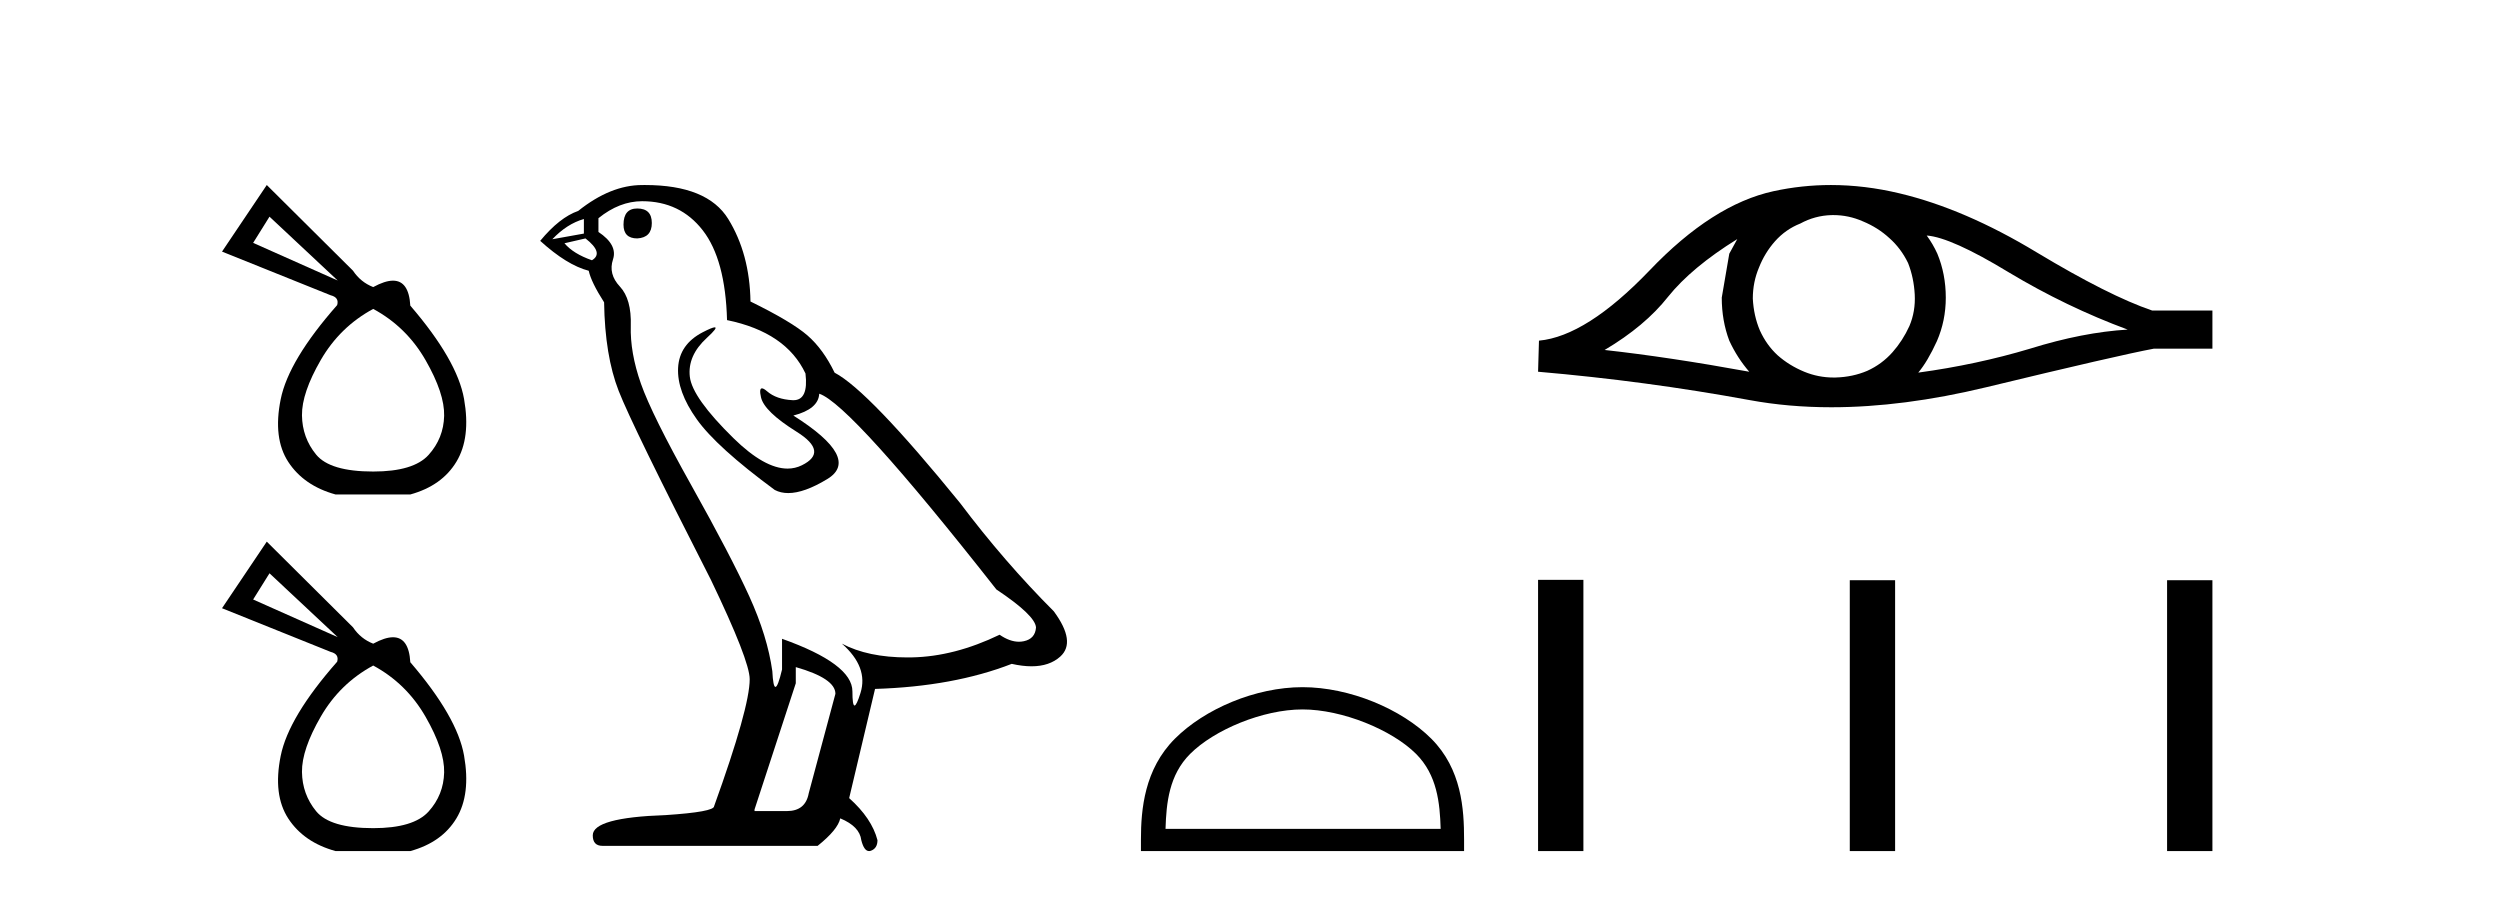
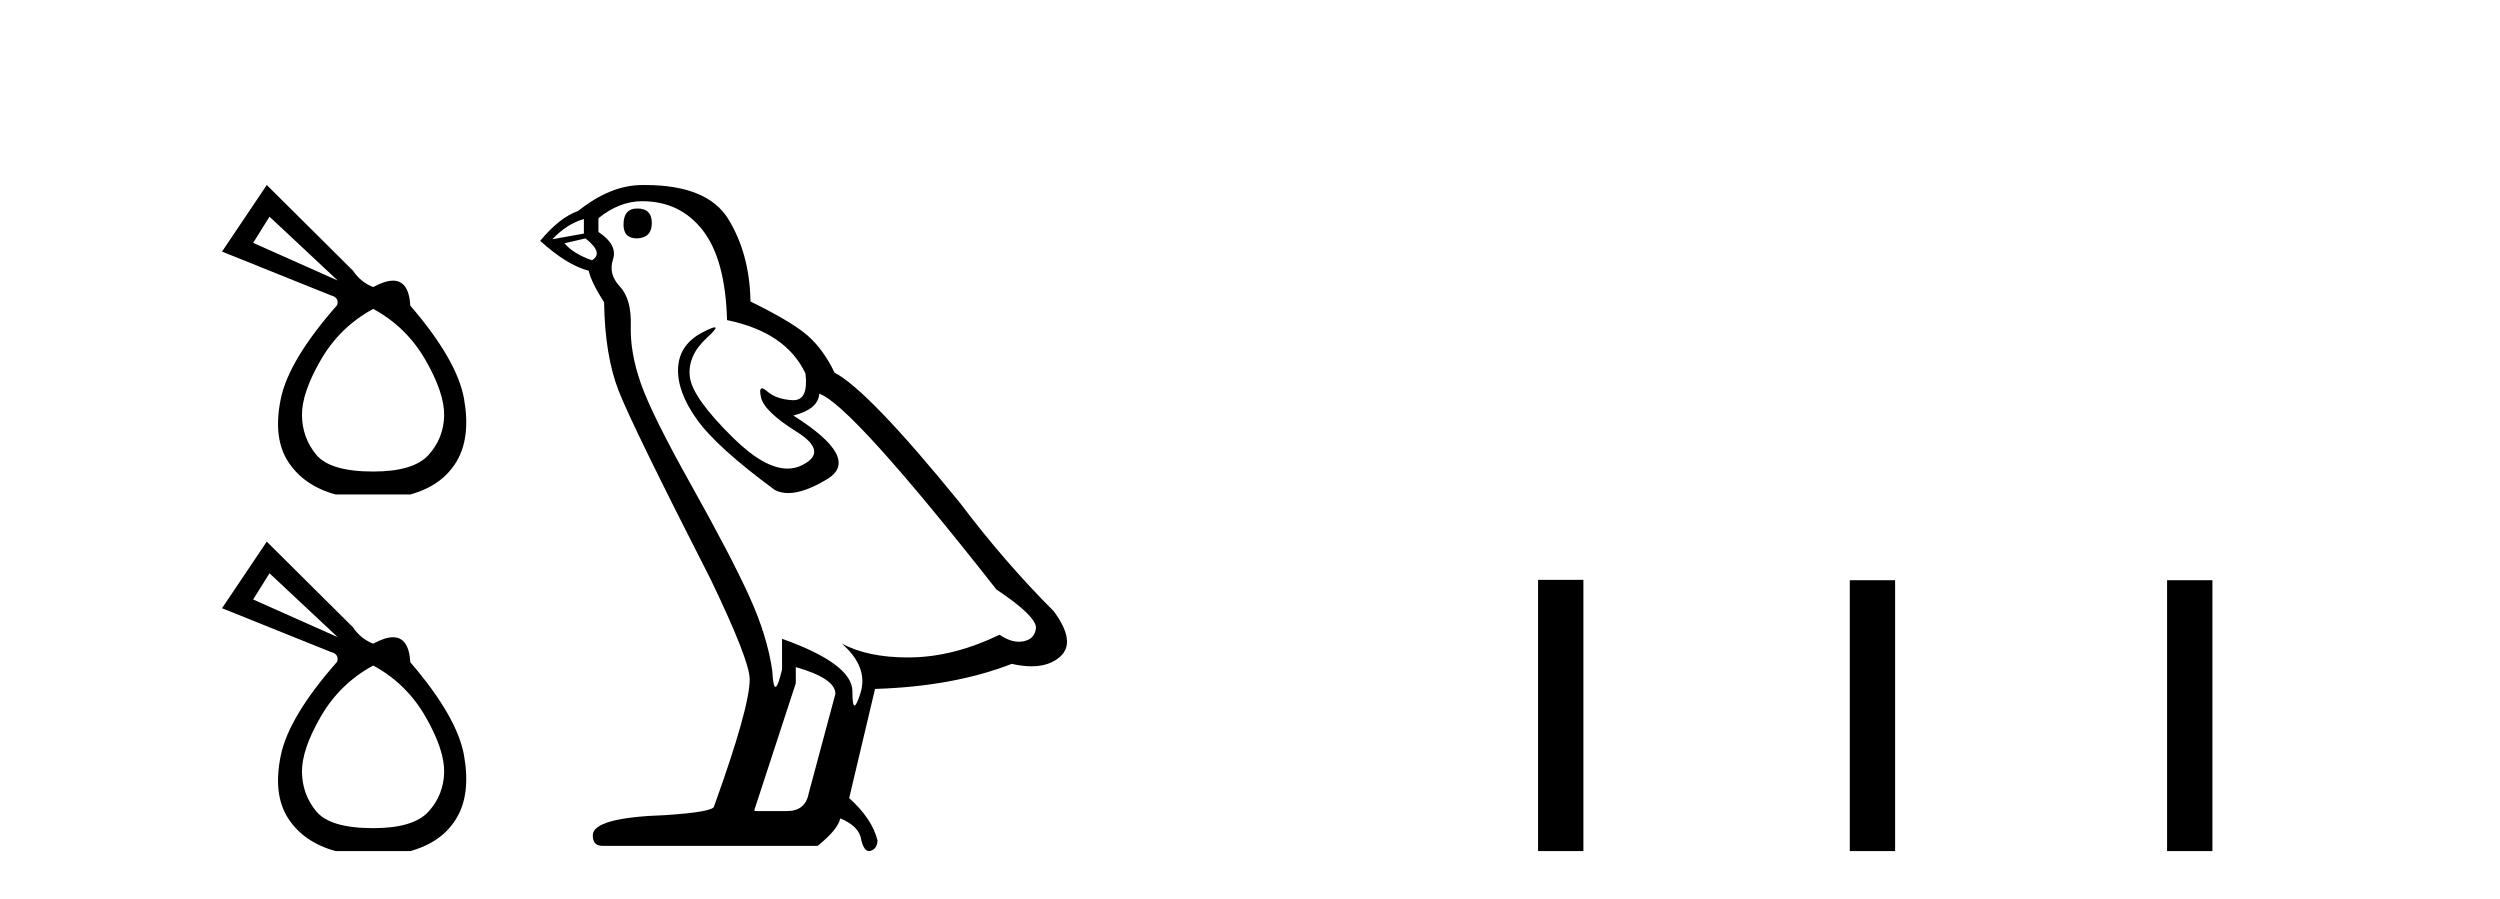
<svg xmlns="http://www.w3.org/2000/svg" width="114.0" height="41.0">
  <path d="M 12.289 9.88 L 15.4 12.792 L 11.543 11.075 L 12.289 9.88 ZM 17.018 14.086 Q 18.536 14.907 19.407 16.425 Q 20.278 17.944 20.253 18.964 Q 20.228 19.984 19.544 20.743 Q 18.859 21.502 17.018 21.502 Q 15.052 21.502 14.417 20.731 Q 13.783 19.959 13.77 18.939 Q 13.758 17.919 14.629 16.413 Q 15.5 14.907 17.018 14.086 ZM 12.165 8.437 L 10.124 11.473 L 15.077 13.464 Q 15.475 13.563 15.375 13.912 Q 13.16 16.425 12.8 18.205 Q 12.439 19.984 13.148 21.067 Q 13.857 22.149 15.301 22.548 L 18.71 22.548 Q 20.154 22.149 20.813 21.054 Q 21.473 19.959 21.161 18.192 Q 20.85 16.425 18.71 13.937 Q 18.644 12.798 17.921 12.798 Q 17.554 12.798 17.018 13.091 Q 16.445 12.867 16.097 12.344 L 12.165 8.437 Z" style="fill:#000000;stroke:none" />
  <path d="M 12.289 26.142 L 15.4 29.054 L 11.543 27.337 L 12.289 26.142 ZM 17.018 30.348 Q 18.536 31.169 19.407 32.687 Q 20.278 34.205 20.253 35.226 Q 20.228 36.246 19.544 37.005 Q 18.859 37.764 17.018 37.764 Q 15.052 37.764 14.417 36.993 Q 13.783 36.221 13.77 35.201 Q 13.758 34.18 14.629 32.675 Q 15.5 31.169 17.018 30.348 ZM 12.165 24.699 L 10.124 27.735 L 15.077 29.726 Q 15.475 29.825 15.375 30.174 Q 13.16 32.687 12.8 34.467 Q 12.439 36.246 13.148 37.329 Q 13.857 38.411 15.301 38.809 L 18.71 38.809 Q 20.154 38.411 20.813 37.316 Q 21.473 36.221 21.161 34.454 Q 20.85 32.687 18.71 30.198 Q 18.644 29.059 17.921 29.059 Q 17.554 29.059 17.018 29.352 Q 16.445 29.128 16.097 28.606 L 12.165 24.699 Z" style="fill:#000000;stroke:none" />
-   <path d="M 29.059 9.507 Q 28.432 9.507 28.432 10.245 Q 28.432 10.872 29.059 10.872 Q 29.723 10.835 29.723 10.171 Q 29.723 9.507 29.059 9.507 ZM 26.625 9.987 L 26.625 10.651 L 25.186 10.909 Q 25.85 10.208 26.625 9.987 ZM 26.698 10.872 Q 27.547 11.536 26.993 11.868 Q 26.145 11.573 25.739 11.093 L 26.698 10.872 ZM 29.28 9.175 Q 31.014 9.175 32.046 10.503 Q 33.079 11.831 33.153 14.597 Q 35.845 15.15 36.73 17.031 Q 36.874 18.249 36.182 18.249 Q 36.161 18.249 36.14 18.248 Q 35.403 18.211 34.979 17.843 Q 34.824 17.709 34.746 17.709 Q 34.608 17.709 34.702 18.119 Q 34.849 18.765 36.325 19.687 Q 37.8 20.609 36.564 21.217 Q 36.258 21.368 35.912 21.368 Q 34.862 21.368 33.448 19.982 Q 31.567 18.138 31.456 17.179 Q 31.346 16.22 32.231 15.408 Q 32.757 14.926 32.592 14.926 Q 32.48 14.926 32.046 15.15 Q 30.977 15.703 30.921 16.773 Q 30.866 17.843 31.77 19.115 Q 32.673 20.388 35.329 22.342 Q 35.6 22.484 35.944 22.484 Q 36.673 22.484 37.726 21.844 Q 39.275 20.904 36.177 18.949 Q 37.321 18.654 37.357 17.953 Q 38.796 18.433 45.435 26.879 Q 47.205 28.059 47.242 28.612 Q 47.205 29.129 46.689 29.239 Q 46.578 29.263 46.464 29.263 Q 46.046 29.263 45.582 28.944 Q 43.517 29.94 41.58 29.977 Q 41.479 29.979 41.379 29.979 Q 39.578 29.979 38.39 29.35 L 38.39 29.35 Q 39.607 30.42 39.238 31.6 Q 39.06 32.172 38.967 32.172 Q 38.87 32.172 38.87 31.526 Q 38.87 30.272 35.661 29.129 L 35.661 30.53 Q 35.472 31.324 35.36 31.324 Q 35.254 31.324 35.218 30.604 Q 34.997 29.018 34.167 27.192 Q 33.337 25.367 31.53 22.139 Q 29.723 18.912 29.225 17.492 Q 28.727 16.072 28.764 14.855 Q 28.801 13.638 28.266 13.066 Q 27.731 12.495 27.952 11.831 Q 28.174 11.167 27.289 10.577 L 27.289 9.95 Q 28.247 9.175 29.28 9.175 ZM 36.288 30.42 Q 38.095 30.936 38.095 31.637 L 36.878 36.173 Q 36.73 36.985 35.882 36.985 L 34.407 36.985 L 34.407 36.911 L 36.288 31.157 L 36.288 30.42 ZM 29.413 8.437 Q 29.347 8.437 29.28 8.438 Q 27.842 8.438 26.366 9.618 Q 25.518 9.913 24.633 10.983 Q 25.85 12.089 26.846 12.347 Q 26.957 12.864 27.547 13.786 Q 27.584 16.22 28.211 17.824 Q 28.838 19.429 32.415 26.436 Q 34.186 30.124 34.186 30.973 Q 34.186 32.264 32.563 36.763 Q 32.563 37.022 30.35 37.169 Q 27.03 37.28 27.03 38.091 Q 27.03 38.571 27.473 38.571 L 37.284 38.571 Q 38.206 37.833 38.316 37.317 Q 39.202 37.685 39.275 38.312 Q 39.4 38.809 39.628 38.809 Q 39.671 38.809 39.718 38.792 Q 40.013 38.681 40.013 38.312 Q 39.755 37.317 38.722 36.394 L 39.902 31.415 Q 43.48 31.305 46.135 30.272 Q 46.627 30.383 47.037 30.383 Q 47.857 30.383 48.348 29.94 Q 49.086 29.276 48.053 27.875 Q 45.804 25.625 43.775 22.932 Q 39.607 17.806 38.058 16.994 Q 37.542 15.925 36.823 15.298 Q 36.103 14.671 34.222 13.749 Q 34.186 11.573 33.208 9.987 Q 32.253 8.437 29.413 8.437 Z" style="fill:#000000;stroke:none" />
-   <path d="M 59.395 32.35 C 61.207 32.35 63.475 33.281 64.573 34.378 C 65.533 35.339 65.659 36.612 65.694 37.795 L 53.148 37.795 C 53.184 36.612 53.309 35.339 54.27 34.378 C 55.367 33.281 57.582 32.35 59.395 32.35 ZM 59.395 31.335 C 57.245 31.335 54.931 32.329 53.576 33.684 C 52.185 35.075 52.027 36.906 52.027 38.275 L 52.027 38.809 L 66.762 38.809 L 66.762 38.275 C 66.762 36.906 66.657 35.075 65.267 33.684 C 63.911 32.329 61.544 31.335 59.395 31.335 Z" style="fill:#000000;stroke:none" />
-   <path d="M 79.22 10.902 Q 79.058 11.205 78.855 11.569 L 78.512 13.572 Q 78.512 14.624 78.855 15.534 Q 79.22 16.323 79.766 16.951 Q 76.104 16.283 73.171 15.959 Q 75.012 14.867 76.064 13.532 Q 77.136 12.196 79.22 10.902 ZM 87.858 10.74 Q 88.97 10.821 91.6 12.419 Q 94.23 13.997 97.022 15.029 Q 94.979 15.15 92.571 15.899 Q 90.144 16.627 87.473 16.991 Q 87.898 16.485 88.323 15.555 Q 88.728 14.624 88.728 13.572 Q 88.728 12.5 88.343 11.569 Q 88.141 11.124 87.858 10.74 ZM 83.602 9.808 Q 84.3 9.808 84.945 10.093 Q 85.633 10.376 86.159 10.861 Q 86.685 11.327 87.008 11.994 Q 87.271 12.662 87.312 13.431 Q 87.352 14.199 87.069 14.867 Q 86.765 15.534 86.3 16.06 Q 85.815 16.607 85.147 16.91 Q 84.479 17.193 83.711 17.214 Q 83.661 17.215 83.611 17.215 Q 82.916 17.215 82.274 16.951 Q 81.587 16.667 81.061 16.202 Q 80.555 15.737 80.251 15.069 Q 79.968 14.402 79.928 13.613 Q 79.928 12.864 80.211 12.196 Q 80.474 11.529 80.939 11.003 Q 81.425 10.457 82.092 10.194 Q 82.76 9.83 83.508 9.809 Q 83.555 9.808 83.602 9.808 ZM 83.49 8.437 Q 82.167 8.437 80.878 8.717 Q 78.087 9.324 75.214 12.338 Q 72.341 15.332 70.177 15.534 L 70.136 16.951 Q 75.052 17.375 79.786 18.245 Q 81.556 18.571 83.51 18.571 Q 86.782 18.571 90.569 17.659 Q 96.597 16.202 98.216 15.899 L 100.886 15.899 L 100.886 14.159 L 98.135 14.159 Q 96.172 13.491 92.875 11.509 Q 89.598 9.526 86.624 8.818 Q 85.033 8.437 83.49 8.437 Z" style="fill:#000000;stroke:none" />
+   <path d="M 29.059 9.507 Q 28.432 9.507 28.432 10.245 Q 28.432 10.872 29.059 10.872 Q 29.723 10.835 29.723 10.171 Q 29.723 9.507 29.059 9.507 ZM 26.625 9.987 L 26.625 10.651 L 25.186 10.909 Q 25.85 10.208 26.625 9.987 ZM 26.698 10.872 Q 27.547 11.536 26.993 11.868 Q 26.145 11.573 25.739 11.093 L 26.698 10.872 ZM 29.28 9.175 Q 31.014 9.175 32.046 10.503 Q 33.079 11.831 33.153 14.597 Q 35.845 15.15 36.73 17.031 Q 36.874 18.249 36.182 18.249 Q 36.161 18.249 36.14 18.248 Q 35.403 18.211 34.979 17.843 Q 34.824 17.709 34.746 17.709 Q 34.608 17.709 34.702 18.119 Q 34.849 18.765 36.325 19.687 Q 37.8 20.609 36.564 21.217 Q 36.258 21.368 35.912 21.368 Q 34.862 21.368 33.448 19.982 Q 31.567 18.138 31.456 17.179 Q 31.346 16.22 32.231 15.408 Q 32.757 14.926 32.592 14.926 Q 32.48 14.926 32.046 15.15 Q 30.977 15.703 30.921 16.773 Q 30.866 17.843 31.77 19.115 Q 32.673 20.388 35.329 22.342 Q 35.6 22.484 35.944 22.484 Q 36.673 22.484 37.726 21.844 Q 39.275 20.904 36.177 18.949 Q 37.321 18.654 37.357 17.953 Q 38.796 18.433 45.435 26.879 Q 47.205 28.059 47.242 28.612 Q 47.205 29.129 46.689 29.239 Q 46.578 29.263 46.464 29.263 Q 46.046 29.263 45.582 28.944 Q 43.517 29.94 41.58 29.977 Q 41.479 29.979 41.379 29.979 Q 39.578 29.979 38.39 29.35 L 38.39 29.35 Q 39.607 30.42 39.238 31.6 Q 39.06 32.172 38.967 32.172 Q 38.87 32.172 38.87 31.526 Q 38.87 30.272 35.661 29.129 L 35.661 30.53 Q 35.472 31.324 35.36 31.324 Q 35.254 31.324 35.218 30.604 Q 34.997 29.018 34.167 27.192 Q 33.337 25.367 31.53 22.139 Q 29.723 18.912 29.225 17.492 Q 28.727 16.072 28.764 14.855 Q 28.801 13.638 28.266 13.066 Q 27.731 12.495 27.952 11.831 Q 28.174 11.167 27.289 10.577 L 27.289 9.95 Q 28.247 9.175 29.28 9.175 ZM 36.288 30.42 Q 38.095 30.936 38.095 31.637 L 36.878 36.173 Q 36.73 36.985 35.882 36.985 L 34.407 36.985 L 34.407 36.911 L 36.288 31.157 L 36.288 30.42 ZM 29.413 8.437 Q 29.347 8.437 29.28 8.438 Q 27.842 8.438 26.366 9.618 Q 25.518 9.913 24.633 10.983 Q 25.85 12.089 26.846 12.347 Q 26.957 12.864 27.547 13.786 Q 27.584 16.22 28.211 17.824 Q 28.838 19.429 32.415 26.436 Q 34.186 30.124 34.186 30.973 Q 34.186 32.264 32.563 36.763 Q 32.563 37.022 30.35 37.169 Q 27.03 37.28 27.03 38.091 Q 27.03 38.571 27.473 38.571 L 37.284 38.571 Q 38.206 37.833 38.316 37.317 Q 39.202 37.685 39.275 38.312 Q 39.4 38.809 39.628 38.809 Q 39.671 38.809 39.718 38.792 Q 40.013 38.681 40.013 38.312 Q 39.755 37.317 38.722 36.394 L 39.902 31.415 Q 43.48 31.305 46.135 30.272 Q 46.627 30.383 47.037 30.383 Q 47.857 30.383 48.348 29.94 Q 49.086 29.276 48.053 27.875 Q 45.804 25.625 43.775 22.932 Q 39.607 17.806 38.058 16.994 Q 37.542 15.925 36.823 15.298 Q 36.103 14.671 34.222 13.749 Q 34.186 11.573 33.208 9.987 Q 32.253 8.437 29.413 8.437 " style="fill:#000000;stroke:none" />
  <path d="M 70.136 26.441 L 70.136 38.809 L 72.203 38.809 L 72.203 26.441 ZM 84.35 26.458 L 84.35 38.809 L 86.417 38.809 L 86.417 26.458 ZM 98.819 26.458 L 98.819 38.809 L 100.886 38.809 L 100.886 26.458 Z" style="fill:#000000;stroke:none" />
</svg>